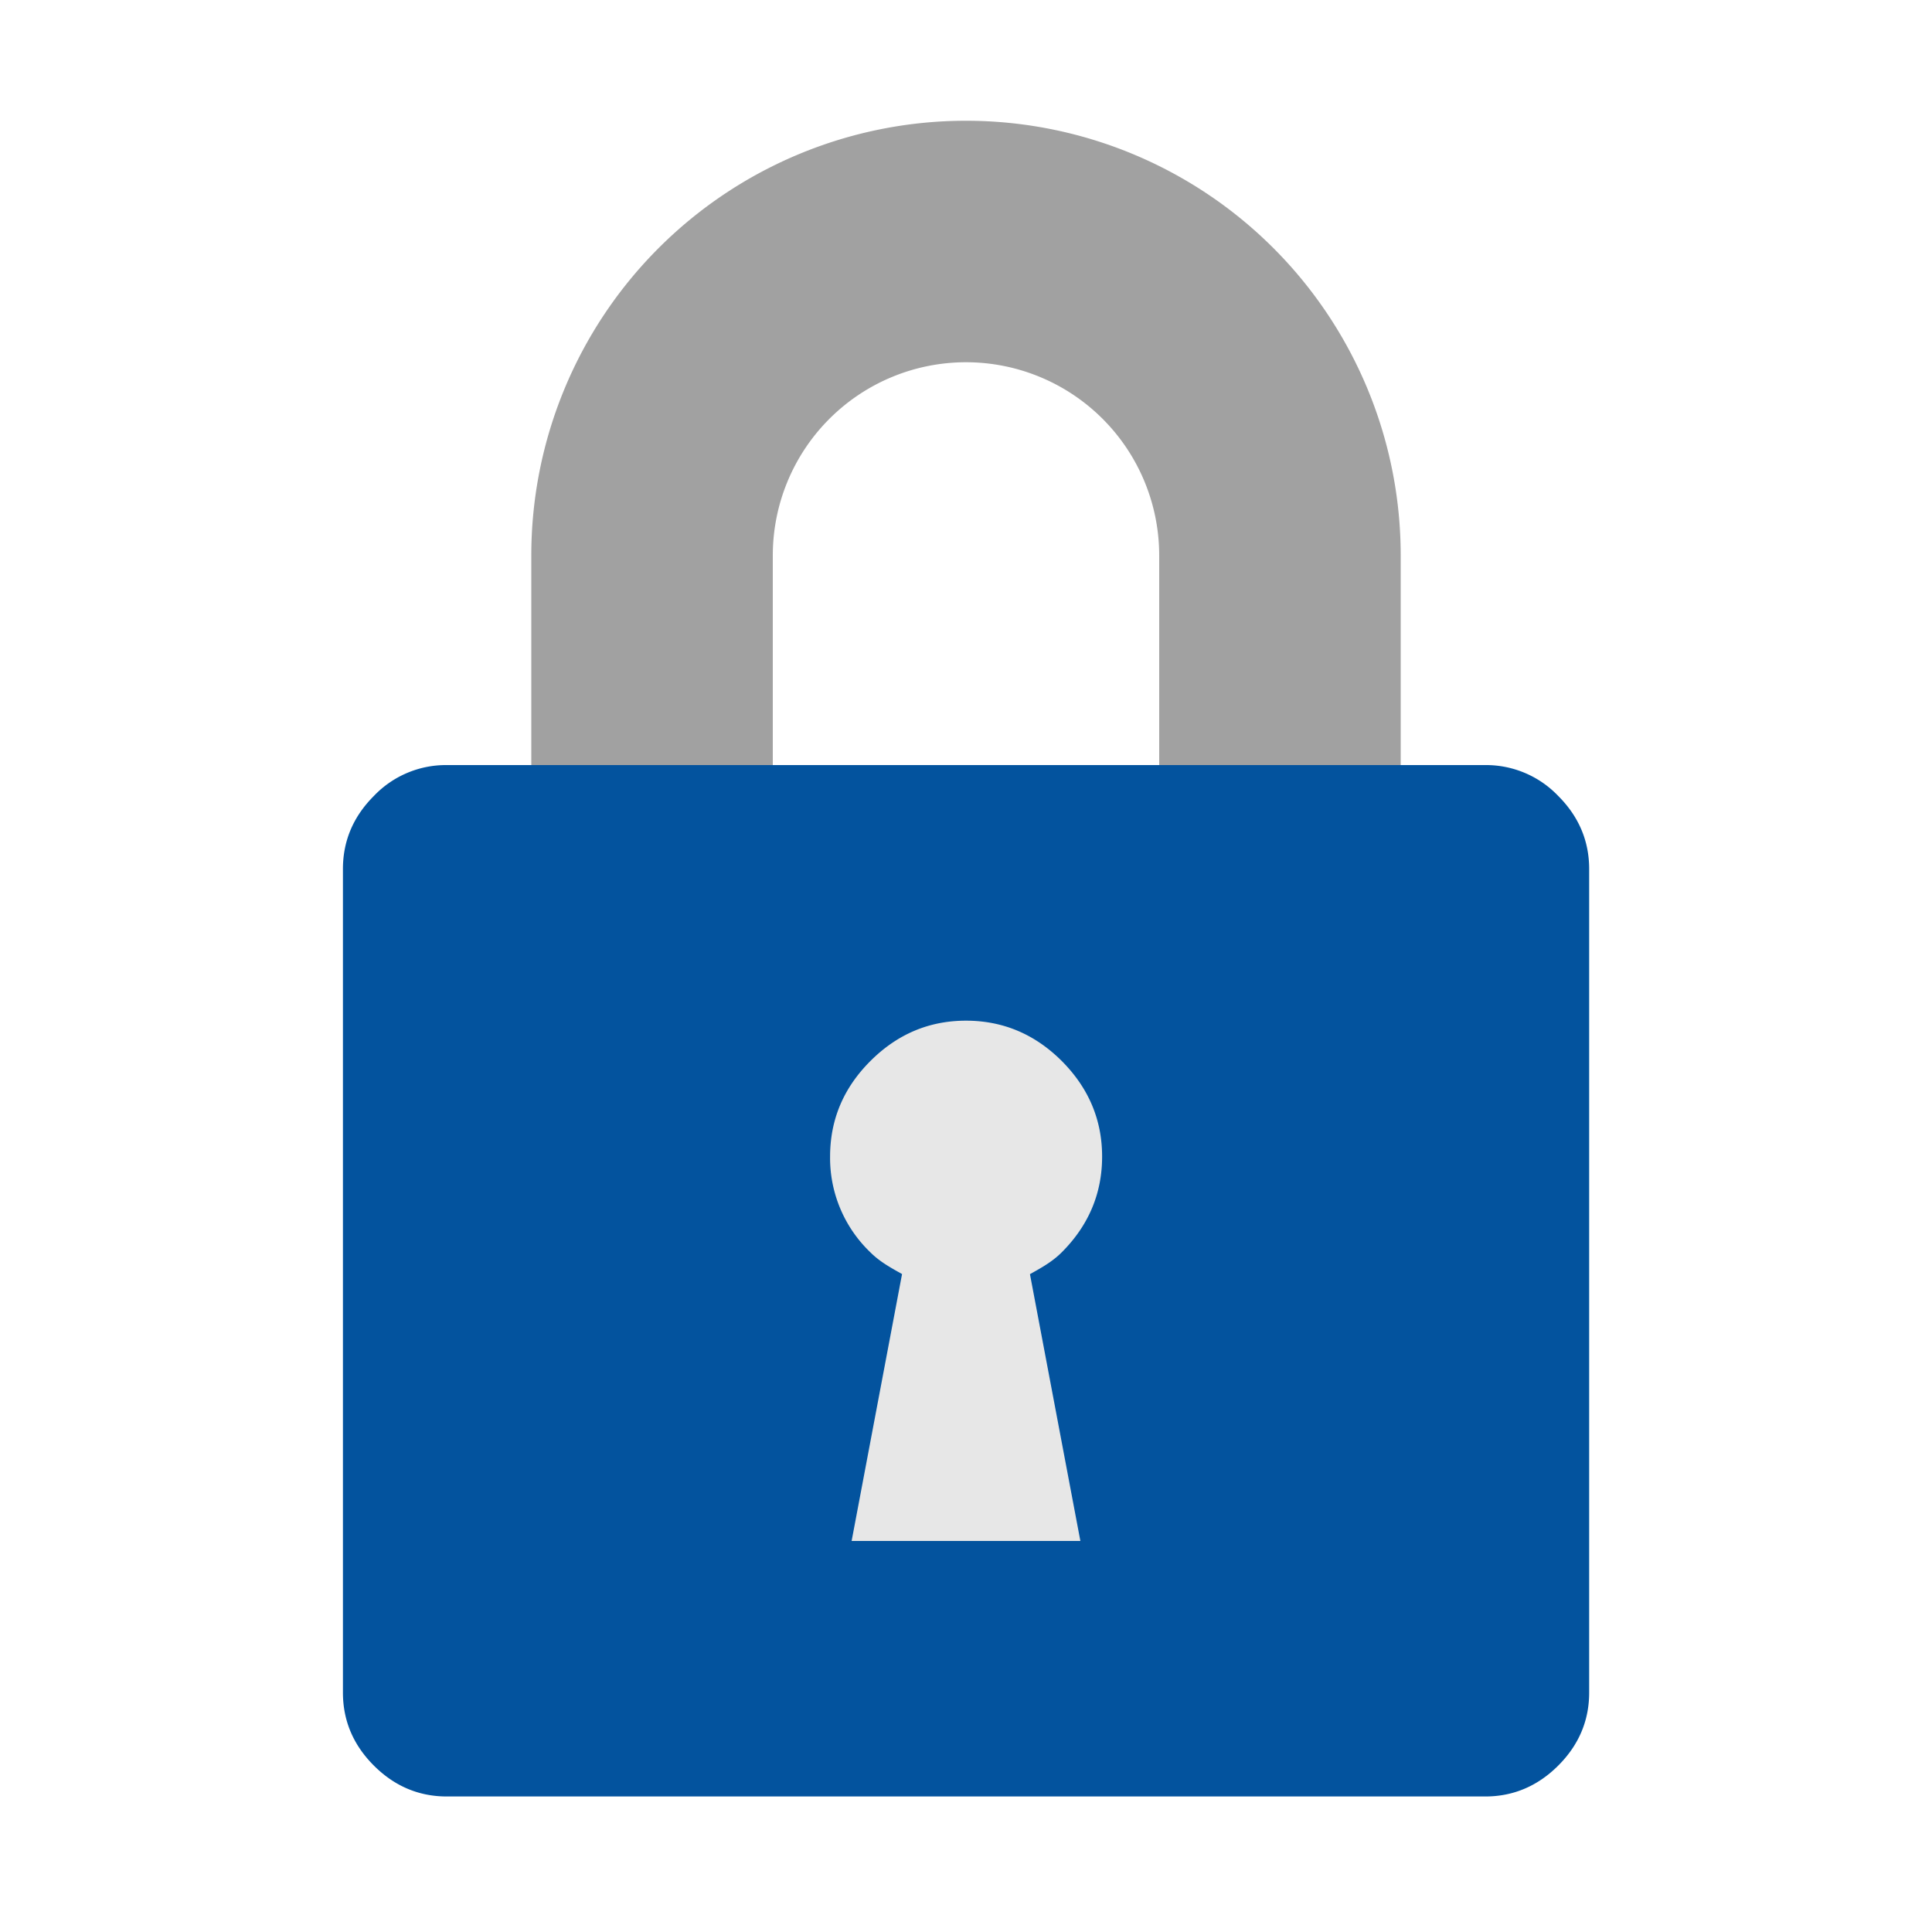
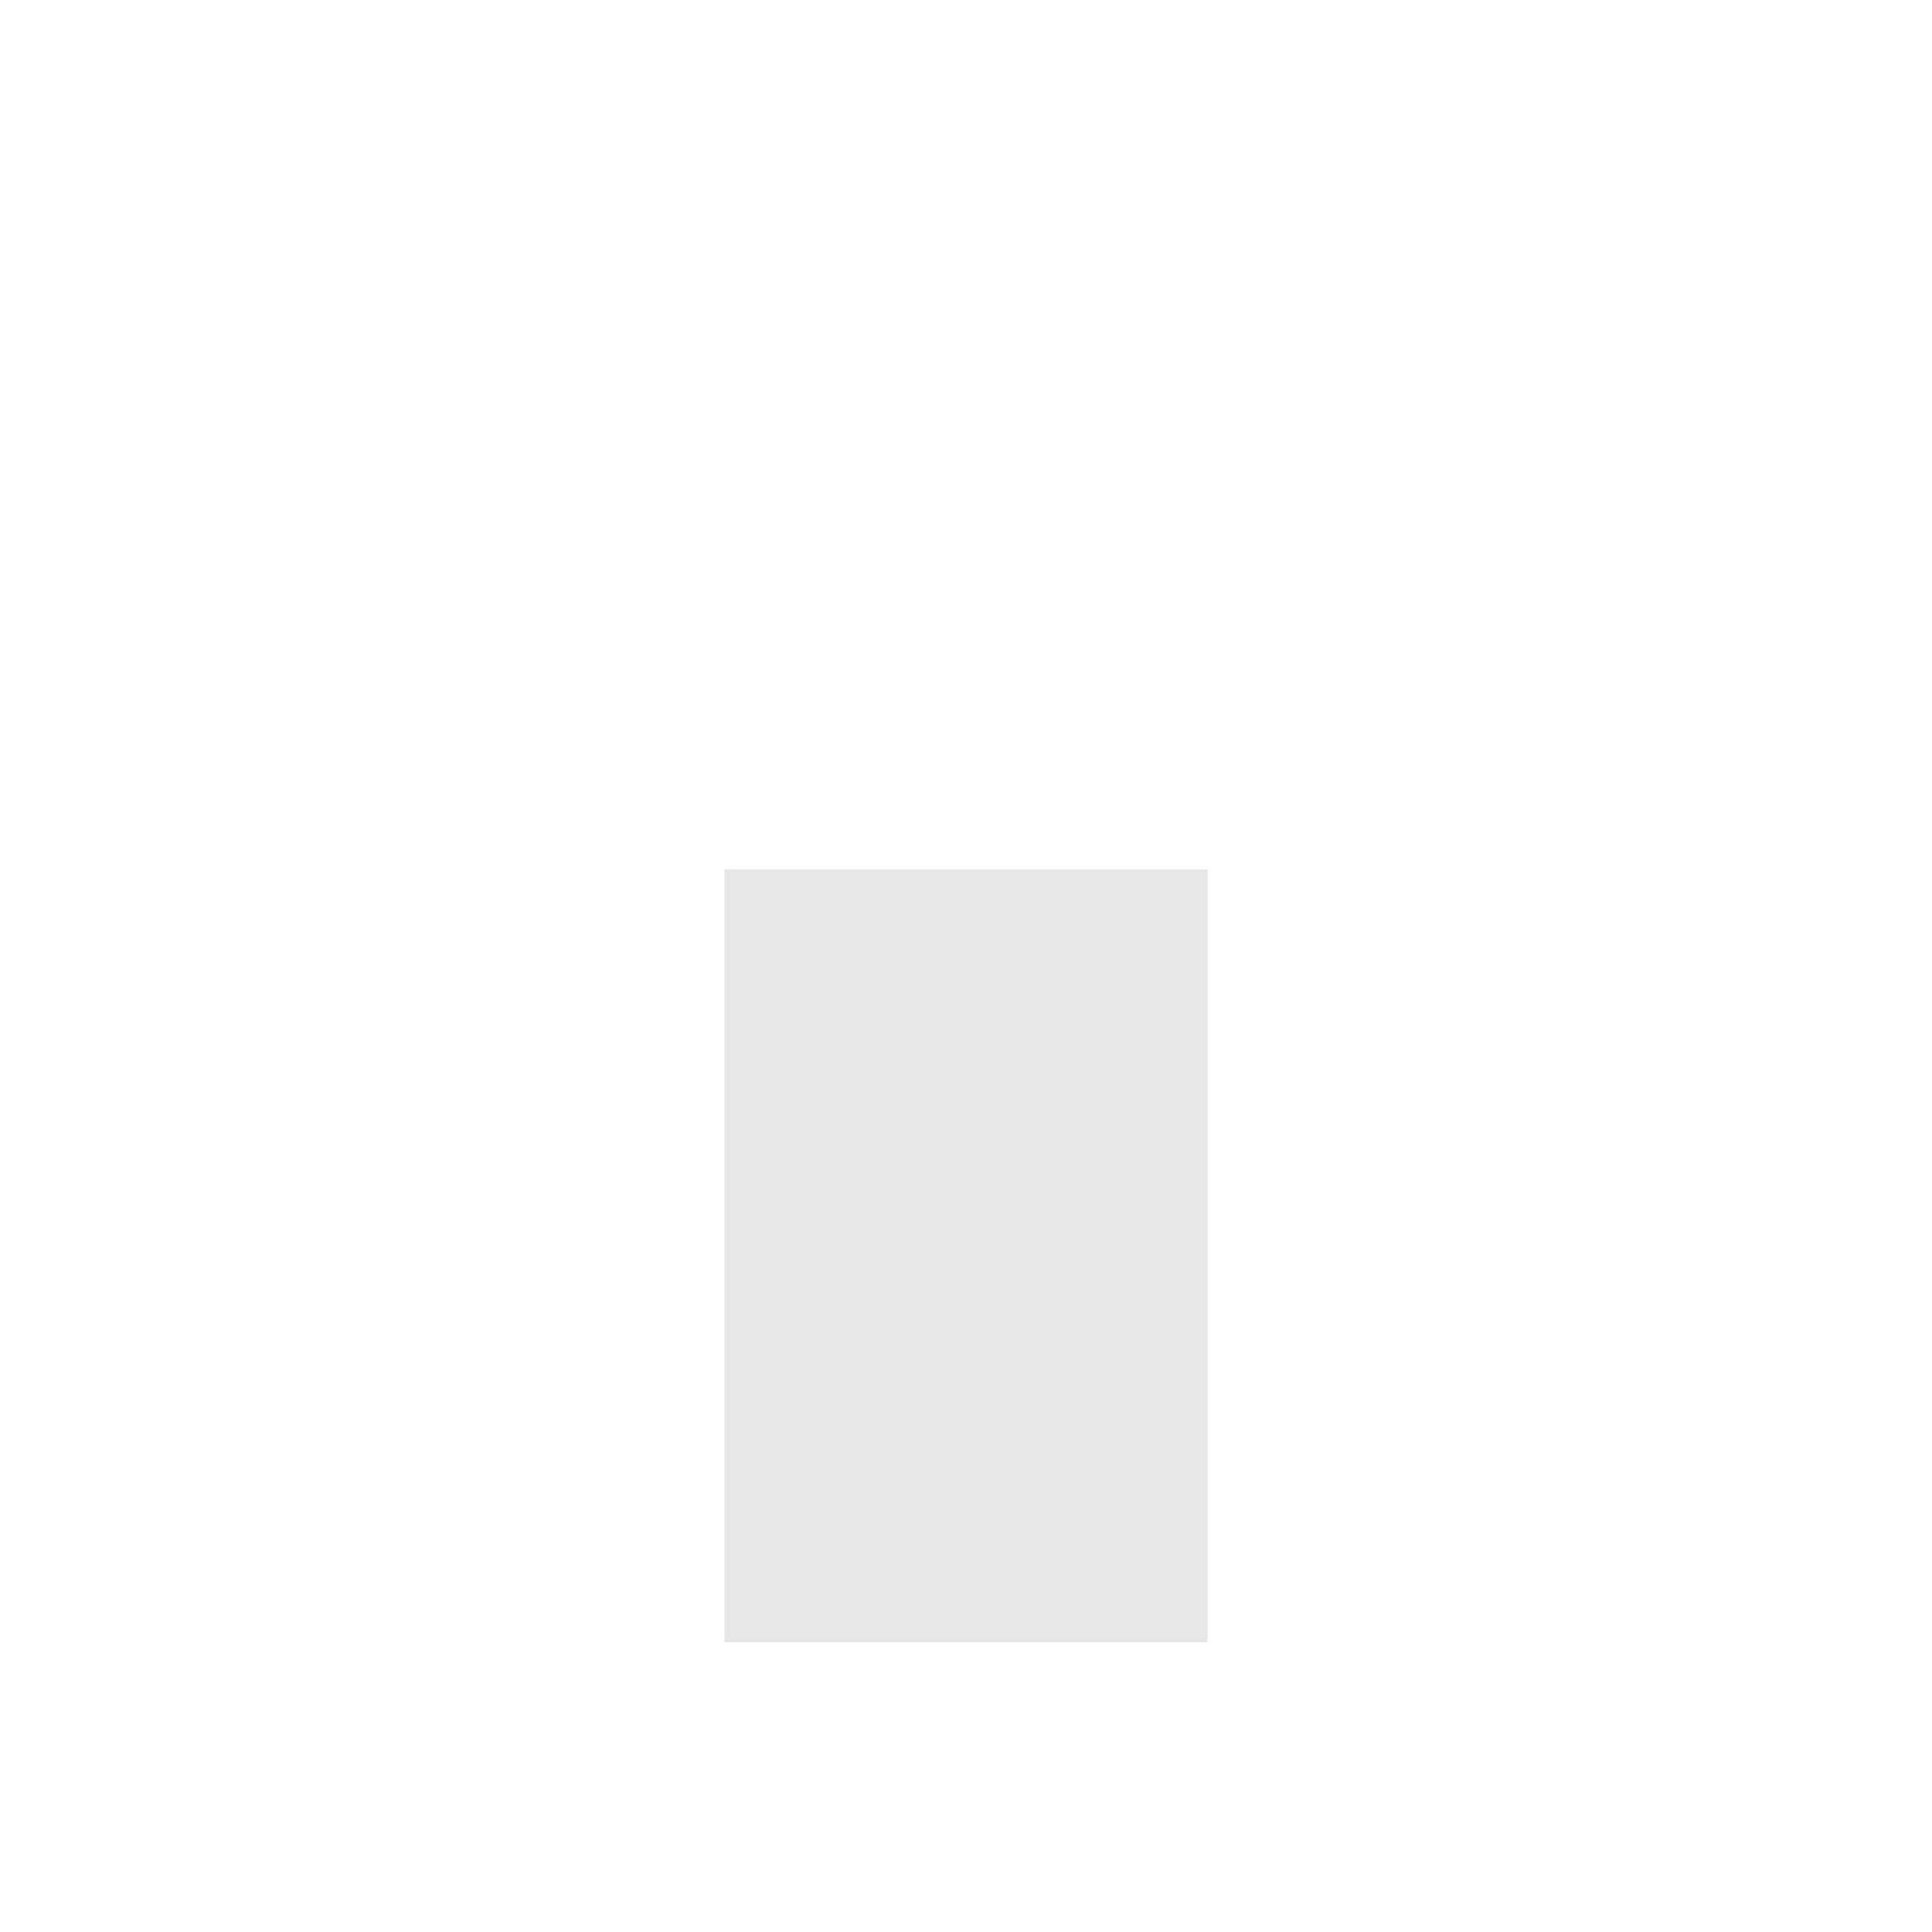
<svg xmlns="http://www.w3.org/2000/svg" xml:space="preserve" viewBox="0 0 20 20">
  <path opacity=".2" fill="#898989" d="M7.5 9h5v8h-5z" />
-   <path opacity=".8" fill="none" stroke="#898989" stroke-width="2.5" stroke-linecap="round" stroke-linejoin="round" d="M13.25 9V5.75A3.25 3.25 0 0 0 10 2.5h0a3.25 3.25 0 0 0-3.25 3.25V9" />
-   <path fill="#03539E" d="M16.131 8.24a1.033 1.033 0 0 0-.755-.32H4.626a1.03 1.03 0 0 0-.756.32c-.213.213-.32.465-.32.756v8.525c0 .291.107.543.32.756.212.212.464.32.755.32h10.751c.29 0 .543-.108.755-.32.213-.213.32-.465.32-.756V8.996c0-.29-.107-.543-.32-.756zm-4.947 7.712H8.816l.522-2.763c-.113-.064-.228-.125-.328-.225a1.352 1.352 0 0 1-.417-.99c0-.382.138-.711.417-.99.28-.28.61-.418.99-.418.382 0 .712.139.991.417.279.28.418.61.418.99 0 .382-.14.713-.418.991-.1.1-.215.162-.329.226l.522 2.762z" />
</svg>